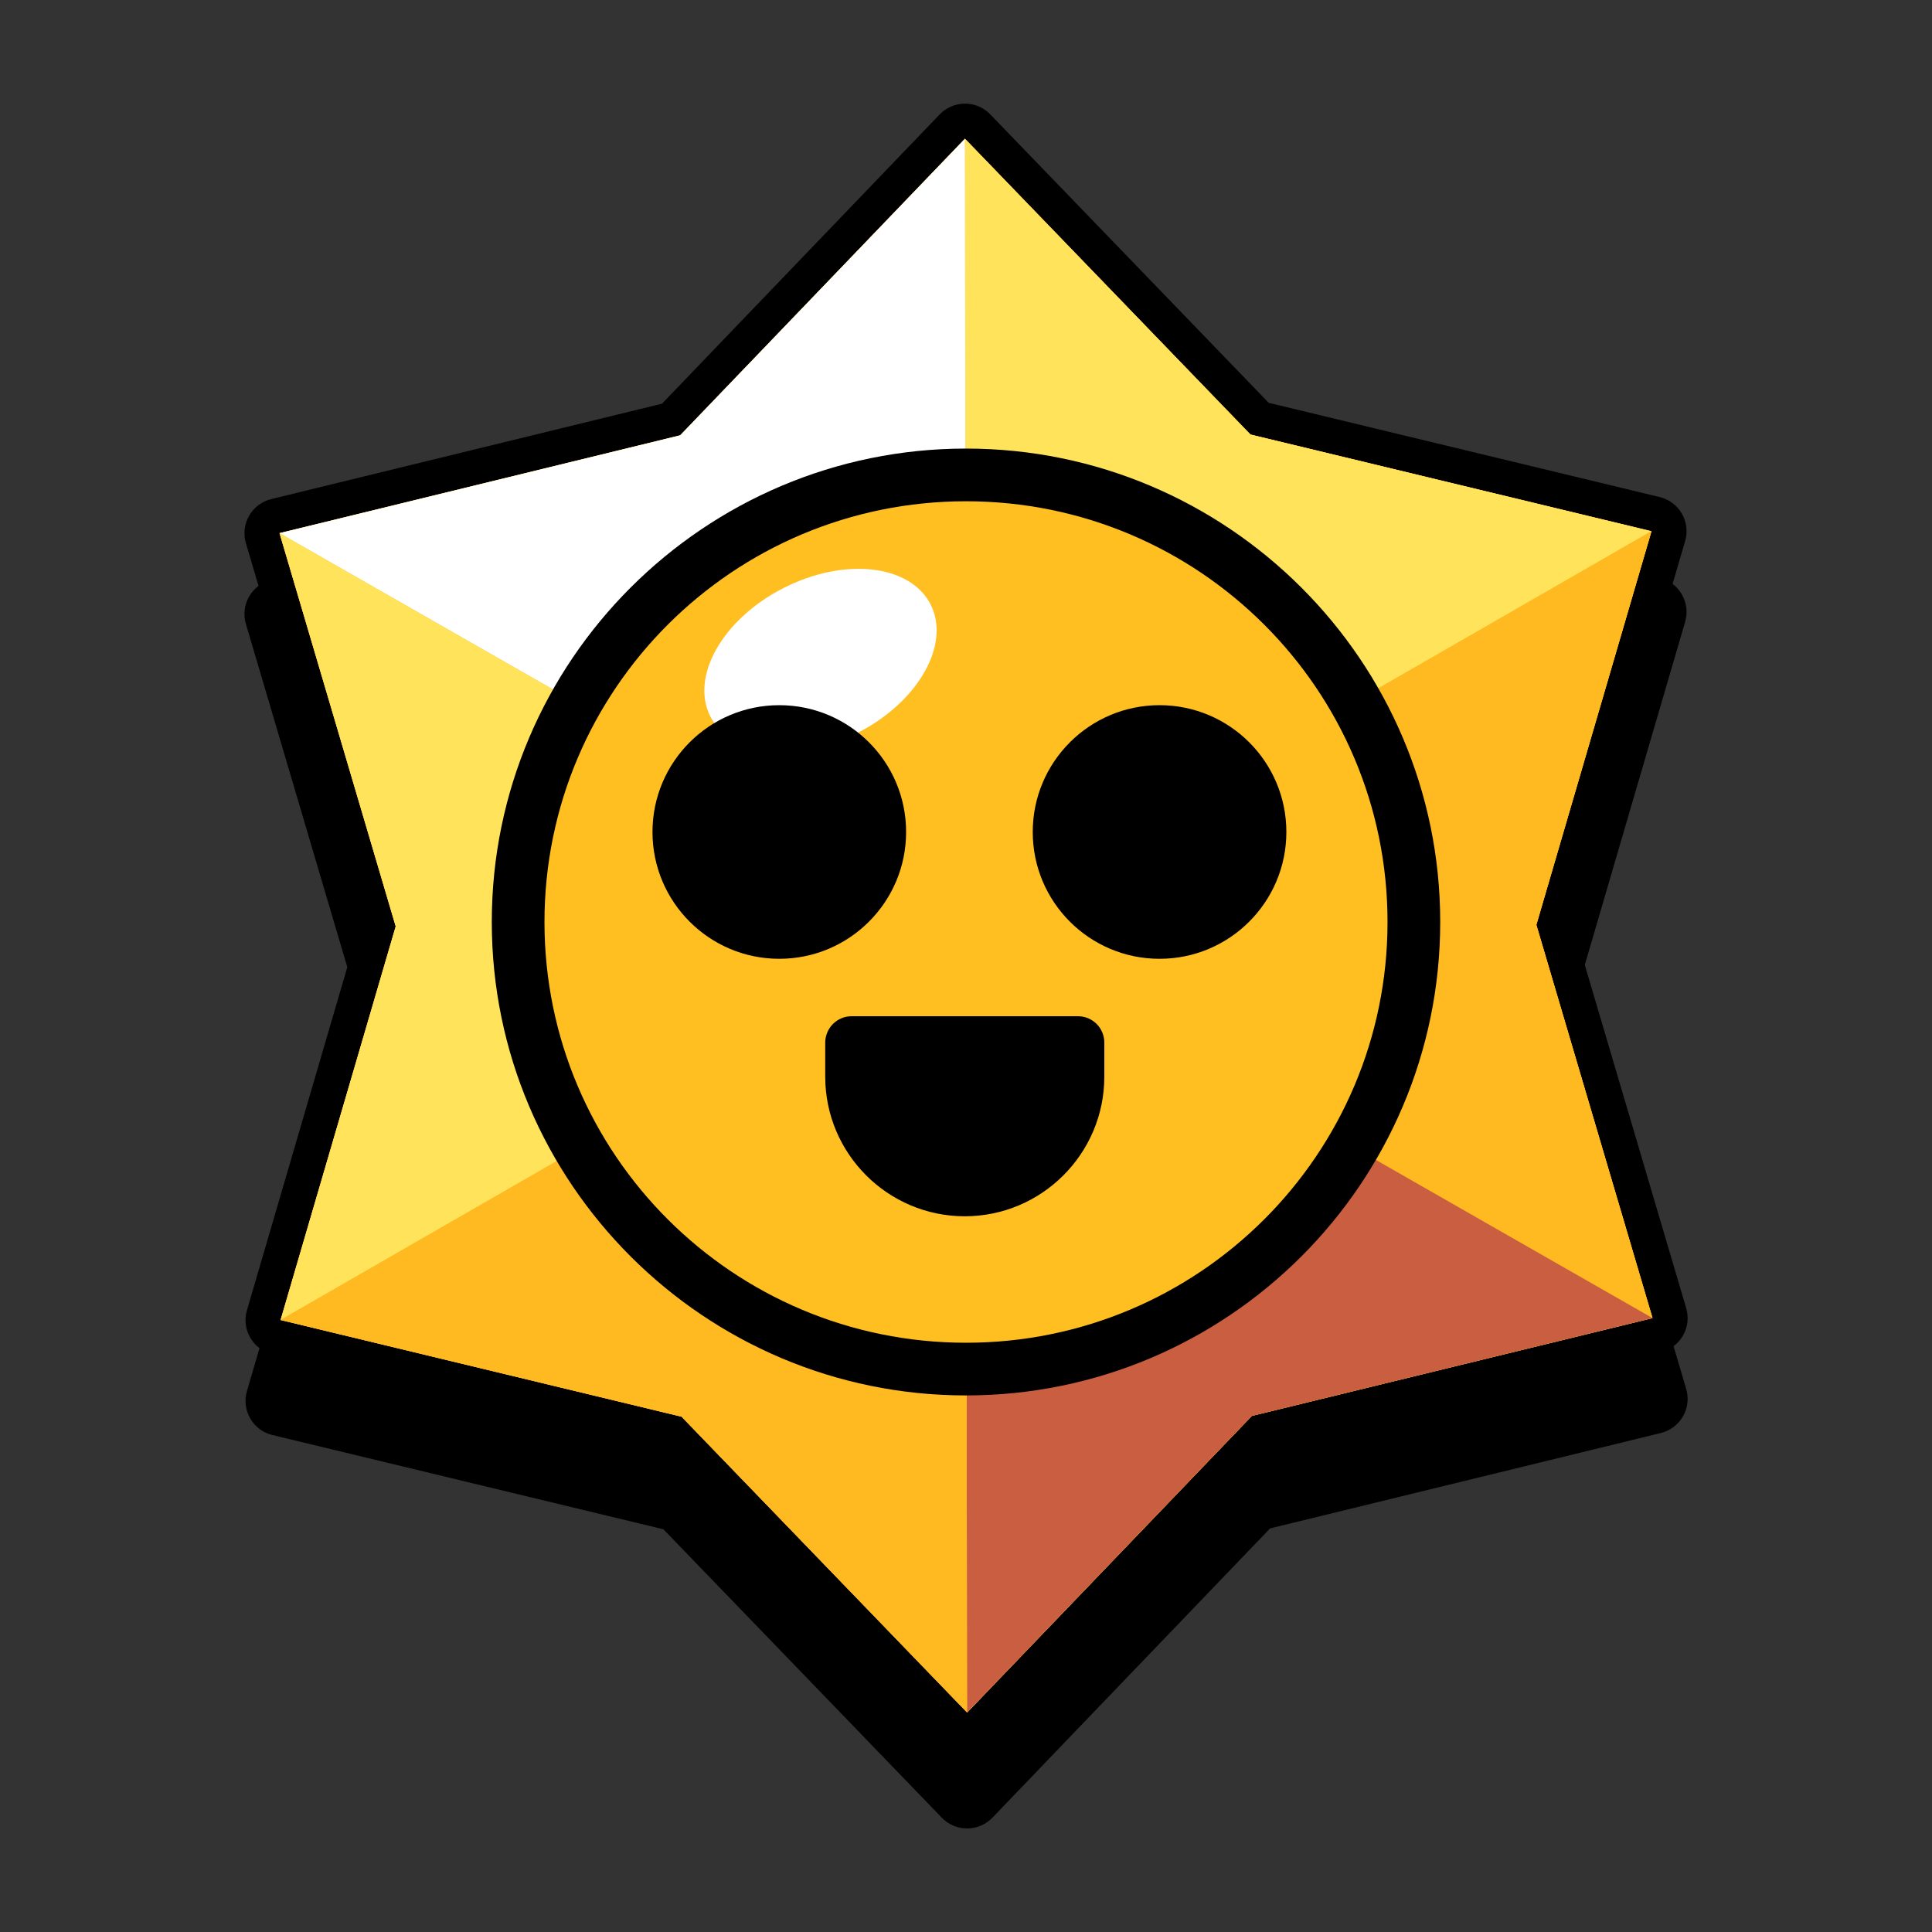
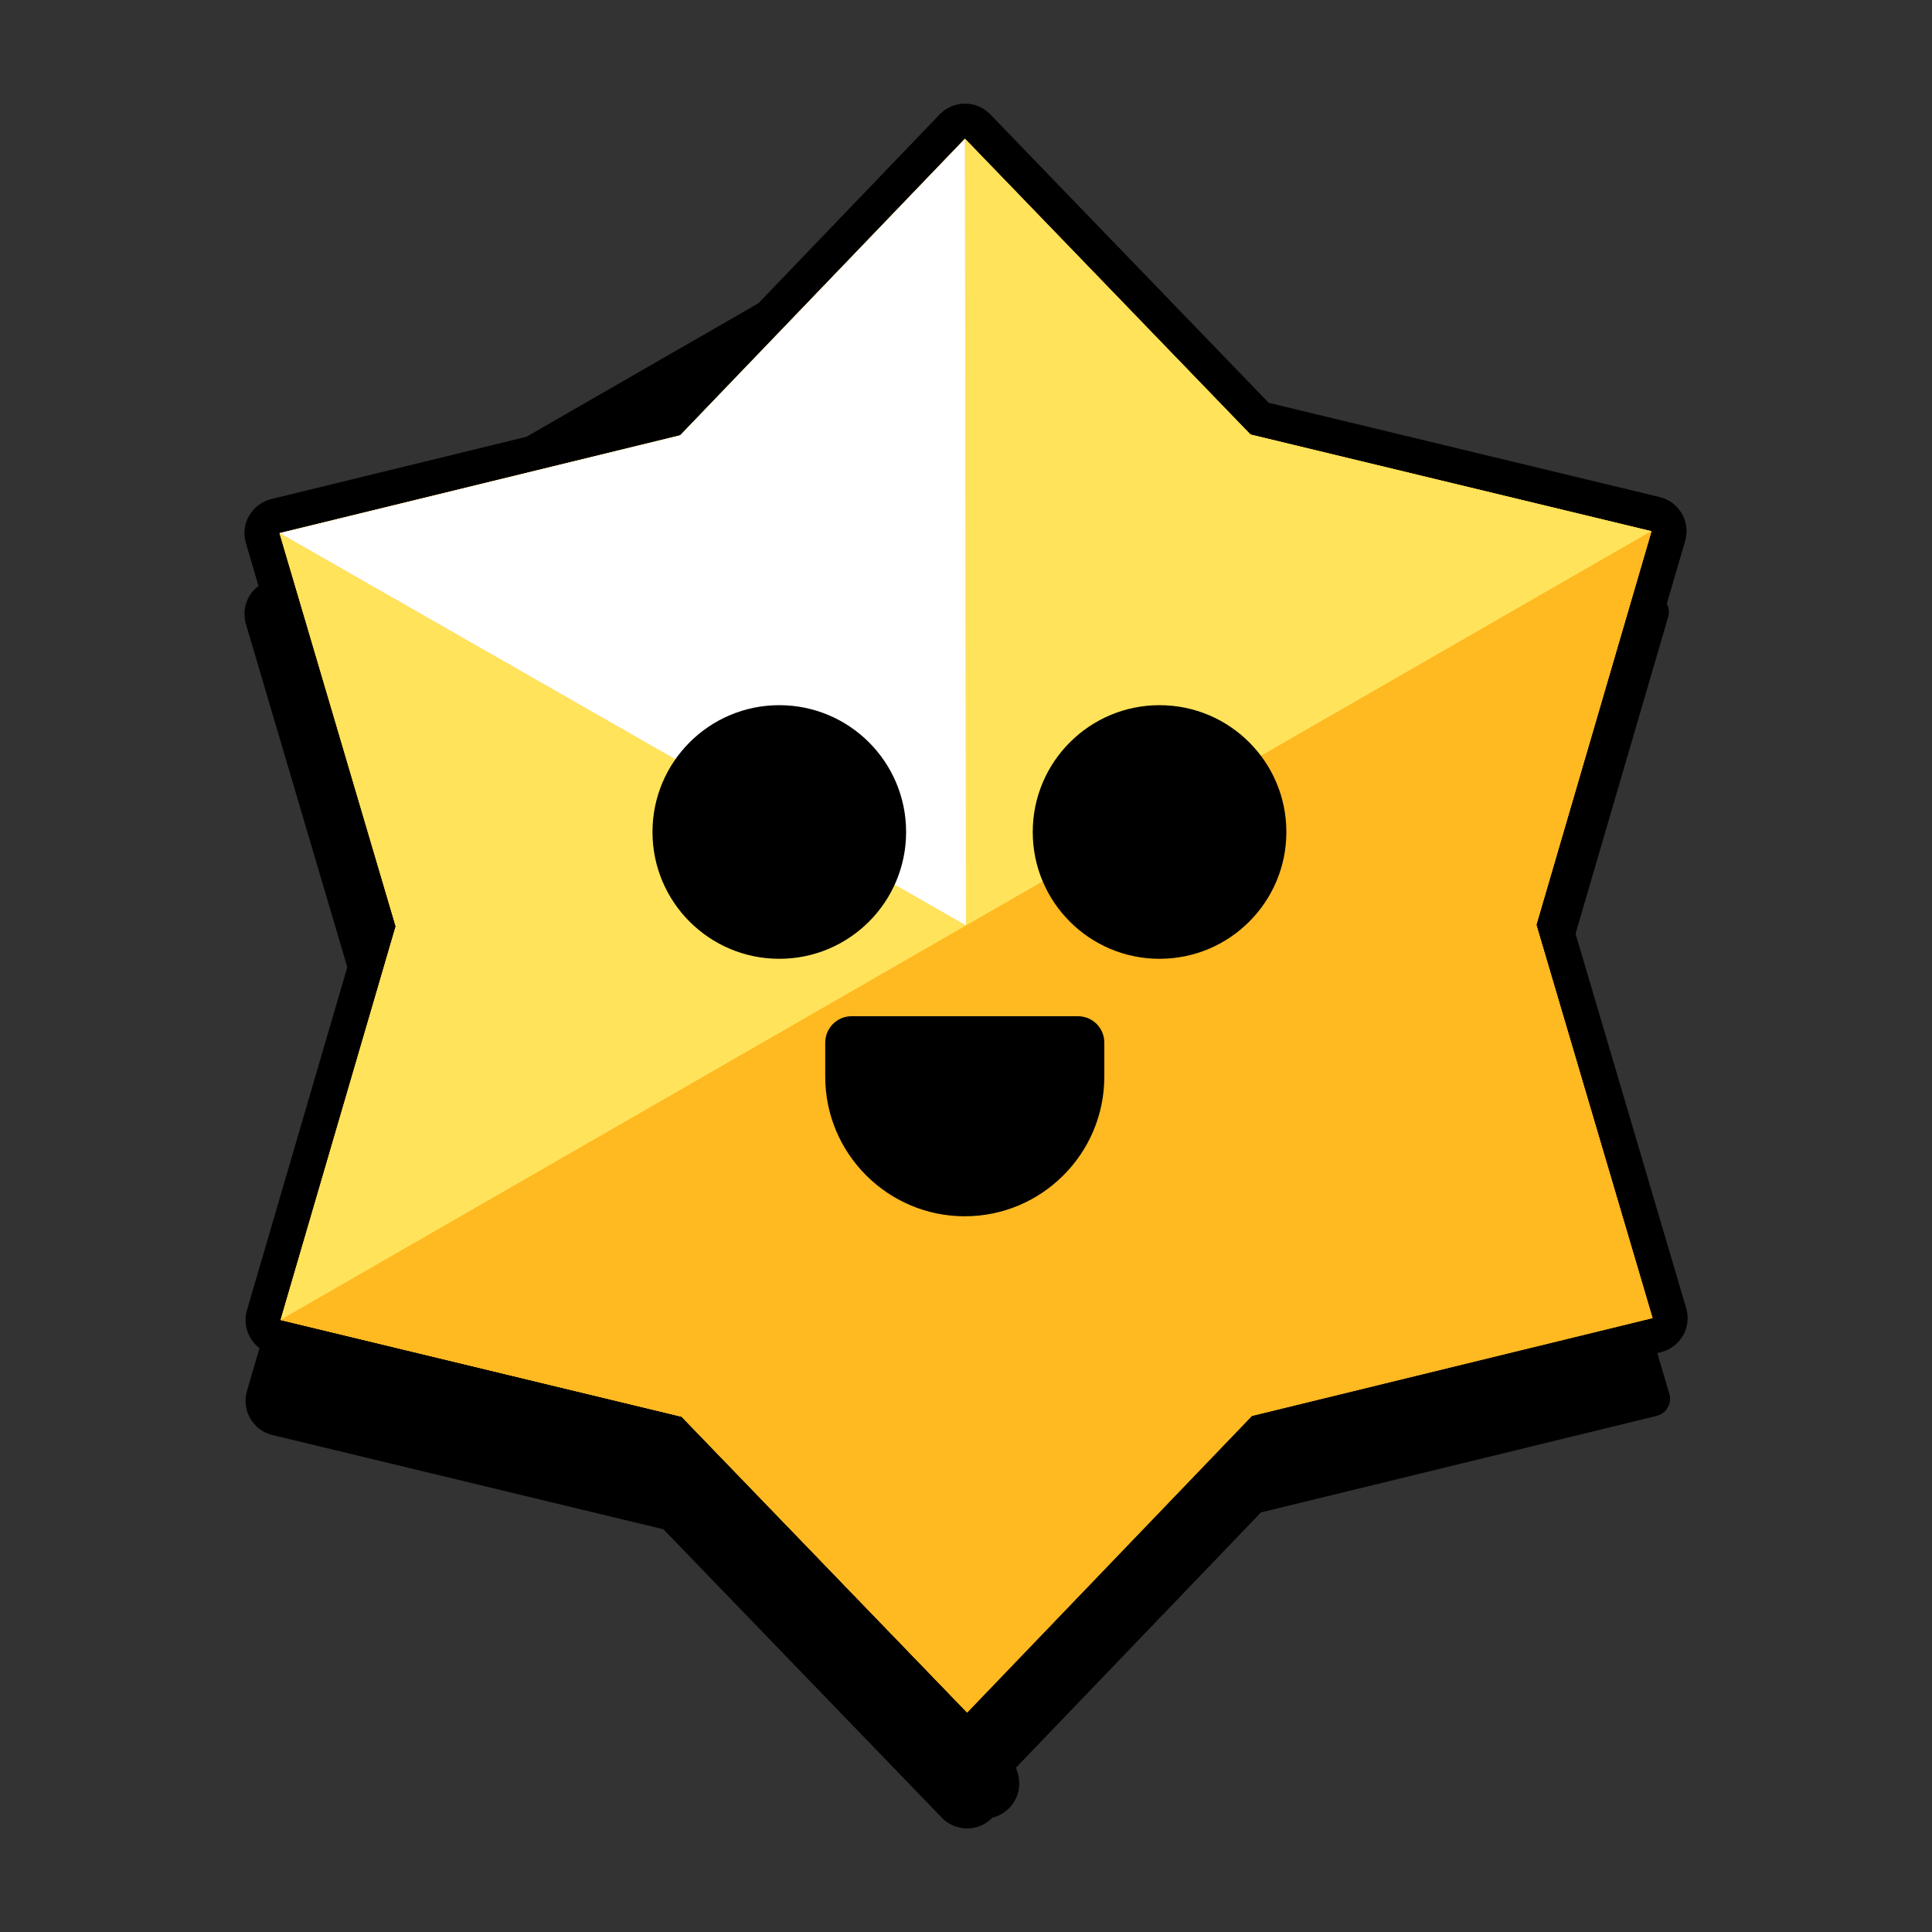
<svg xmlns="http://www.w3.org/2000/svg" id="Layer_2" data-name="Layer 2" width="220" height="220" viewBox="0 0 220 220">
  <rect x="0" y="0" width="220" height="220" fill="#333333" stroke="none" />
  <g id="Layer_1-2" data-name="Layer 1">
    <g id="emoji_starr">
      <g>
        <rect width="220" height="220" fill="blue" opacity="0" />
        <g>
          <g>
            <path d="m110.13,206.2c-.54,0-1.06-.22-1.44-.61l-32.11-33.27-45.09-10.87c-.53-.13-.99-.47-1.26-.94-.27-.47-.34-1.04-.19-1.56l12.94-44.26-13.07-44.22c-.16-.52-.09-1.09.18-1.56.27-.47.73-.82,1.26-.95l45.06-10.99,32.02-33.36c.38-.39.9-.61,1.44-.62h0c.54,0,1.06.22,1.44.61l32.11,33.27,45.09,10.87c.53.13.99.47,1.26.94.27.47.34,1.04.19,1.56l-12.94,44.26,13.07,44.22c.16.52.09,1.09-.18,1.56-.27.47-.73.82-1.26.95l-45.06,10.99-32.02,33.36c-.38.39-.9.61-1.44.62h0Z" />
-             <path d="m109.88,25l32.52,33.69,45.66,11.01-13.11,44.82,13.23,44.78-45.62,11.13-32.42,33.78-32.52-33.69-45.66-11.01,13.11-44.82-13.23-44.78,45.62-11.13,32.42-33.78m0-4h0c-1.09,0-2.13.45-2.88,1.23l-31.62,32.94-44.49,10.86c-1.06.26-1.97.94-2.52,1.89s-.68,2.08-.37,3.13l12.9,43.66-12.78,43.69c-.31,1.05-.17,2.18.38,3.13s1.46,1.63,2.52,1.88l44.52,10.73,31.71,32.85c.75.78,1.79,1.22,2.88,1.22h0c1.09,0,2.13-.45,2.88-1.23l31.62-32.94,44.49-10.86c1.06-.26,1.97-.94,2.52-1.89.55-.95.68-2.08.37-3.13l-12.9-43.66,12.78-43.69c.31-1.05.17-2.18-.38-3.13s-1.46-1.63-2.52-1.88l-44.52-10.73-31.71-32.85c-.75-.78-1.79-1.22-2.88-1.22h0Z" />
+             <path d="m109.88,25l32.52,33.69,45.66,11.01-13.11,44.82,13.23,44.78-45.62,11.13-32.42,33.78-32.52-33.69-45.66-11.01,13.11-44.82-13.23-44.78,45.62-11.13,32.42-33.78m0-4h0c-1.09,0-2.13.45-2.88,1.23l-31.62,32.94-44.49,10.86c-1.06.26-1.97.94-2.52,1.89s-.68,2.08-.37,3.13l12.9,43.66-12.78,43.69c-.31,1.05-.17,2.18.38,3.13s1.46,1.63,2.52,1.88l44.52,10.73,31.71,32.85c.75.78,1.79,1.22,2.88,1.22h0c1.09,0,2.13-.45,2.88-1.23c1.06-.26,1.97-.94,2.52-1.89.55-.95.68-2.08.37-3.13l-12.9-43.66,12.78-43.69c.31-1.05.17-2.18-.38-3.13s-1.46-1.63-2.52-1.88l-44.52-10.73-31.71-32.85c-.75-.78-1.79-1.22-2.88-1.22h0Z" />
          </g>
          <g>
            <path d="m110.13,197c-.54,0-1.06-.22-1.44-.61l-32.11-33.27-45.09-10.87c-.53-.13-.99-.47-1.26-.94-.27-.47-.34-1.04-.19-1.56l12.94-44.26-13.07-44.22c-.16-.52-.09-1.09.18-1.56.27-.47.73-.82,1.26-.95l45.06-10.99L108.43,14.41c.38-.39.9-.61,1.44-.61h0c.54,0,1.06.22,1.44.61l32.11,33.27,45.09,10.87c.53.13.99.47,1.26.94.27.47.34,1.04.19,1.56l-12.94,44.26,13.07,44.22c.16.52.09,1.09-.18,1.56-.27.47-.73.82-1.26.95l-45.06,10.99-32.02,33.36c-.38.39-.9.61-1.44.62h0Z" fill="#ffb921" />
            <path d="m109.88,15.8l32.52,33.69,45.66,11.01-13.11,44.82,13.23,44.78-45.62,11.13-32.42,33.78-32.52-33.69-45.66-11.01,13.11-44.82-13.23-44.78,45.62-11.13L109.88,15.8m0-4s0,0,0,0c-1.09,0-2.13.45-2.88,1.23l-31.62,32.94-44.49,10.86c-1.06.26-1.97.94-2.52,1.89s-.68,2.08-.37,3.13l12.9,43.66-12.78,43.69c-.31,1.05-.17,2.18.38,3.13.55.95,1.46,1.63,2.52,1.88l44.52,10.73,31.71,32.85c.75.78,1.79,1.22,2.88,1.22,0,0,0,0,0,0,1.09,0,2.13-.45,2.88-1.23l31.62-32.94,44.49-10.86c1.06-.26,1.97-.94,2.52-1.89.55-.95.68-2.08.37-3.13l-12.9-43.66,12.78-43.69c.31-1.05.17-2.18-.38-3.13-.55-.95-1.46-1.63-2.52-1.88l-44.52-10.73-31.71-32.85c-.75-.78-1.79-1.22-2.88-1.22h0Z" />
          </g>
          <g>
            <polygon points="174.94 105.31 188.05 60.49 142.39 49.48 109.88 15.8 77.45 49.57 31.83 60.71 45.06 105.49 31.95 150.31 77.61 161.32 110.12 195 142.55 161.23 188.17 150.09 174.94 105.31" fill="#ffb921" />
            <g>
              <polygon points="188.05 60.49 142.39 49.48 109.88 15.8 110 105.4 188.05 60.49" fill="#ffe35b" />
              <polygon points="110 105.4 188.17 150.09 174.94 105.31 188.05 60.49 110 105.4 110 105.4" fill="#ffb921" />
              <polygon points="110 105.4 109.88 15.8 77.45 49.57 31.83 60.71 110 105.4 110 105.4" fill="#fff" />
-               <polygon points="110.12 195 142.55 161.23 188.17 150.09 110 105.4 110.12 195" fill="#c95e40" />
              <polygon points="31.95 150.31 110 105.4 31.83 60.71 45.06 105.49 31.95 150.31" fill="#ffe35b" />
              <polygon points="110 105.4 31.95 150.31 77.61 161.32 110.12 195 110 105.4 110 105.4" fill="#ffb921" />
            </g>
          </g>
          <g>
            <g>
-               <ellipse cx="110" cy="104.98" rx="51" ry="50.91" fill="#ffbf21" />
-               <path d="m110,57.08c26.51,0,48,21.45,48,47.91s-21.49,47.91-48,47.91-48-21.45-48-47.91,21.49-47.91,48-47.91m0-6c-29.78,0-54,24.18-54,53.91s24.22,53.91,54,53.91,54-24.18,54-53.91-24.22-53.91-54-53.91h0Z" />
-             </g>
-             <path d="m105.96,68.81c-2.34-4.55-9.84-5.38-16.76-1.84-6.92,3.53-10.63,10.09-8.3,14.64,2.34,4.55,9.84,5.38,16.76,1.84,6.92-3.53,10.63-10.09,8.3-14.64Z" fill="#fff" />
+               </g>
          </g>
        </g>
      </g>
      <g>
        <circle cx="88.74" cy="94.74" r="14.44" />
        <circle cx="132.04" cy="94.74" r="14.44" />
      </g>
      <g>
        <path d="m109.86,137c-7.93,0-14.39-6.45-14.39-14.39v-3.89c0-.83.67-1.5,1.5-1.5h25.78c.83,0,1.5.67,1.5,1.5v3.89c0,7.93-6.46,14.39-14.39,14.39Z" />
        <path d="m96.97,118.72h25.78v3.89c0,7.12-5.77,12.89-12.89,12.89s-12.89-5.77-12.89-12.89v-3.89m0-3c-.8,0-1.56.32-2.12.88-.56.56-.88,1.33-.88,2.12v3.89c0,8.76,7.13,15.89,15.89,15.89s15.89-7.13,15.89-15.89v-3.89c0-1.66-1.34-3-3-3h-25.78Z" />
      </g>
    </g>
  </g>
</svg>